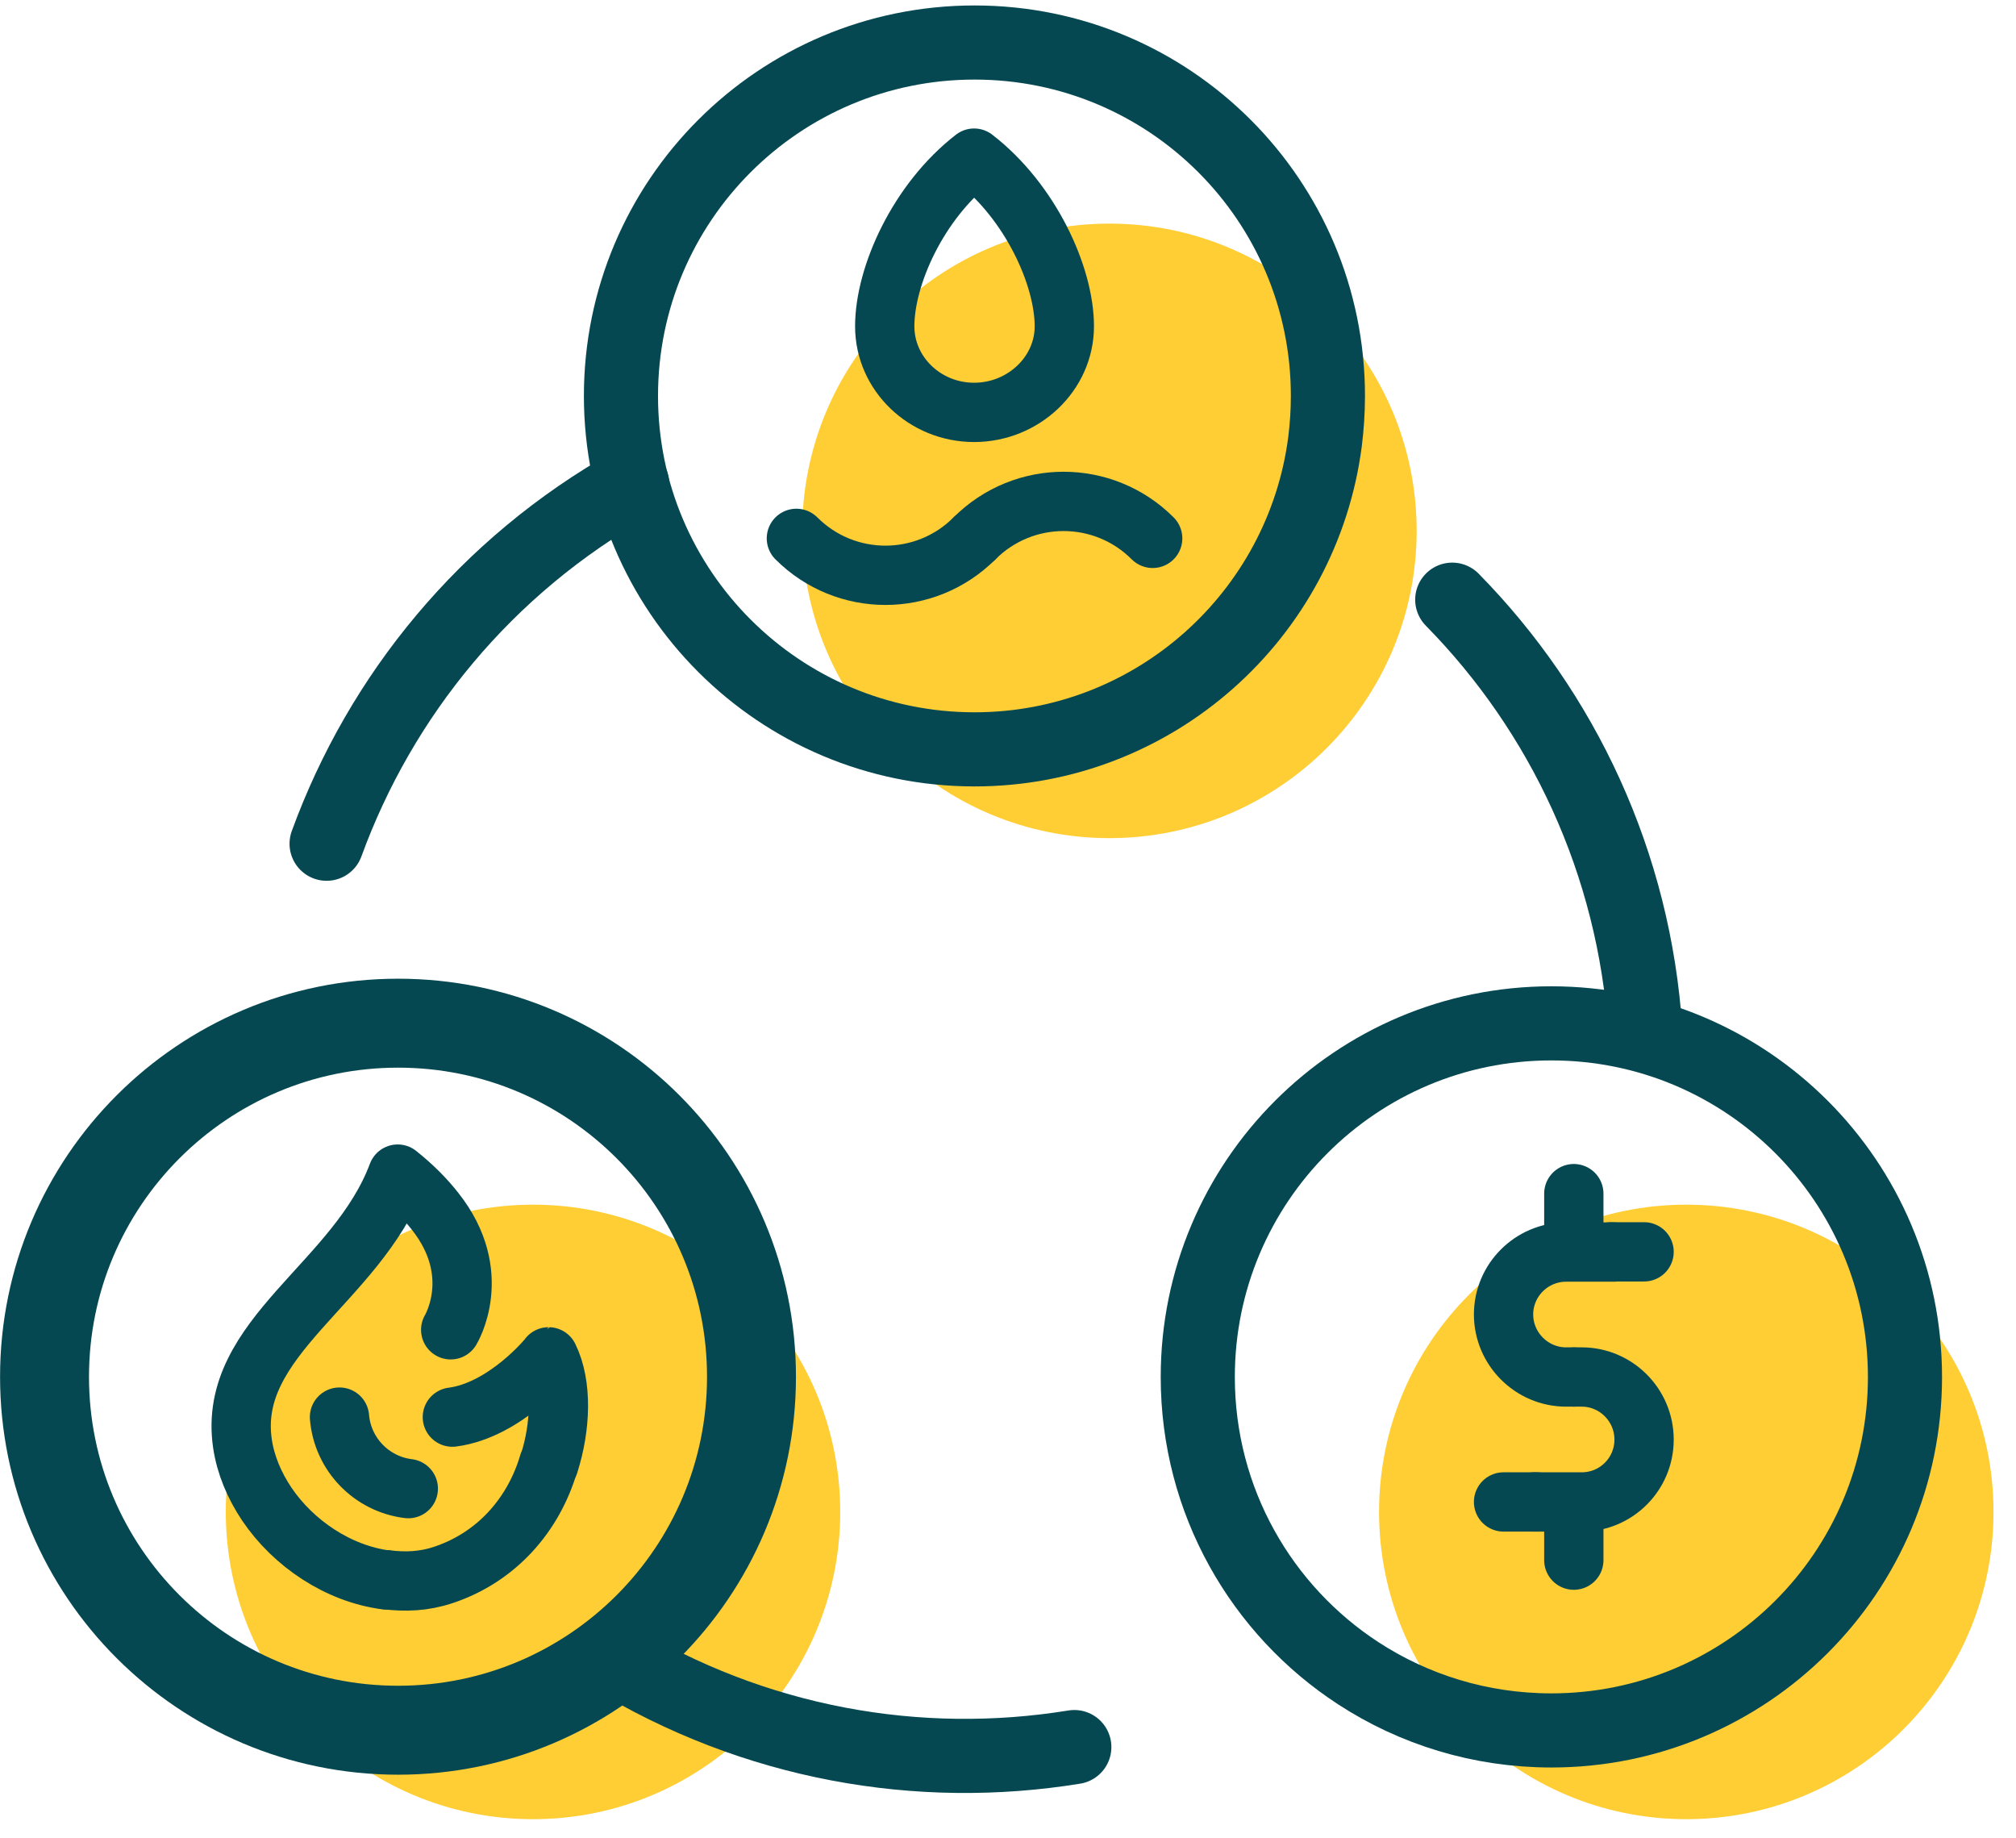
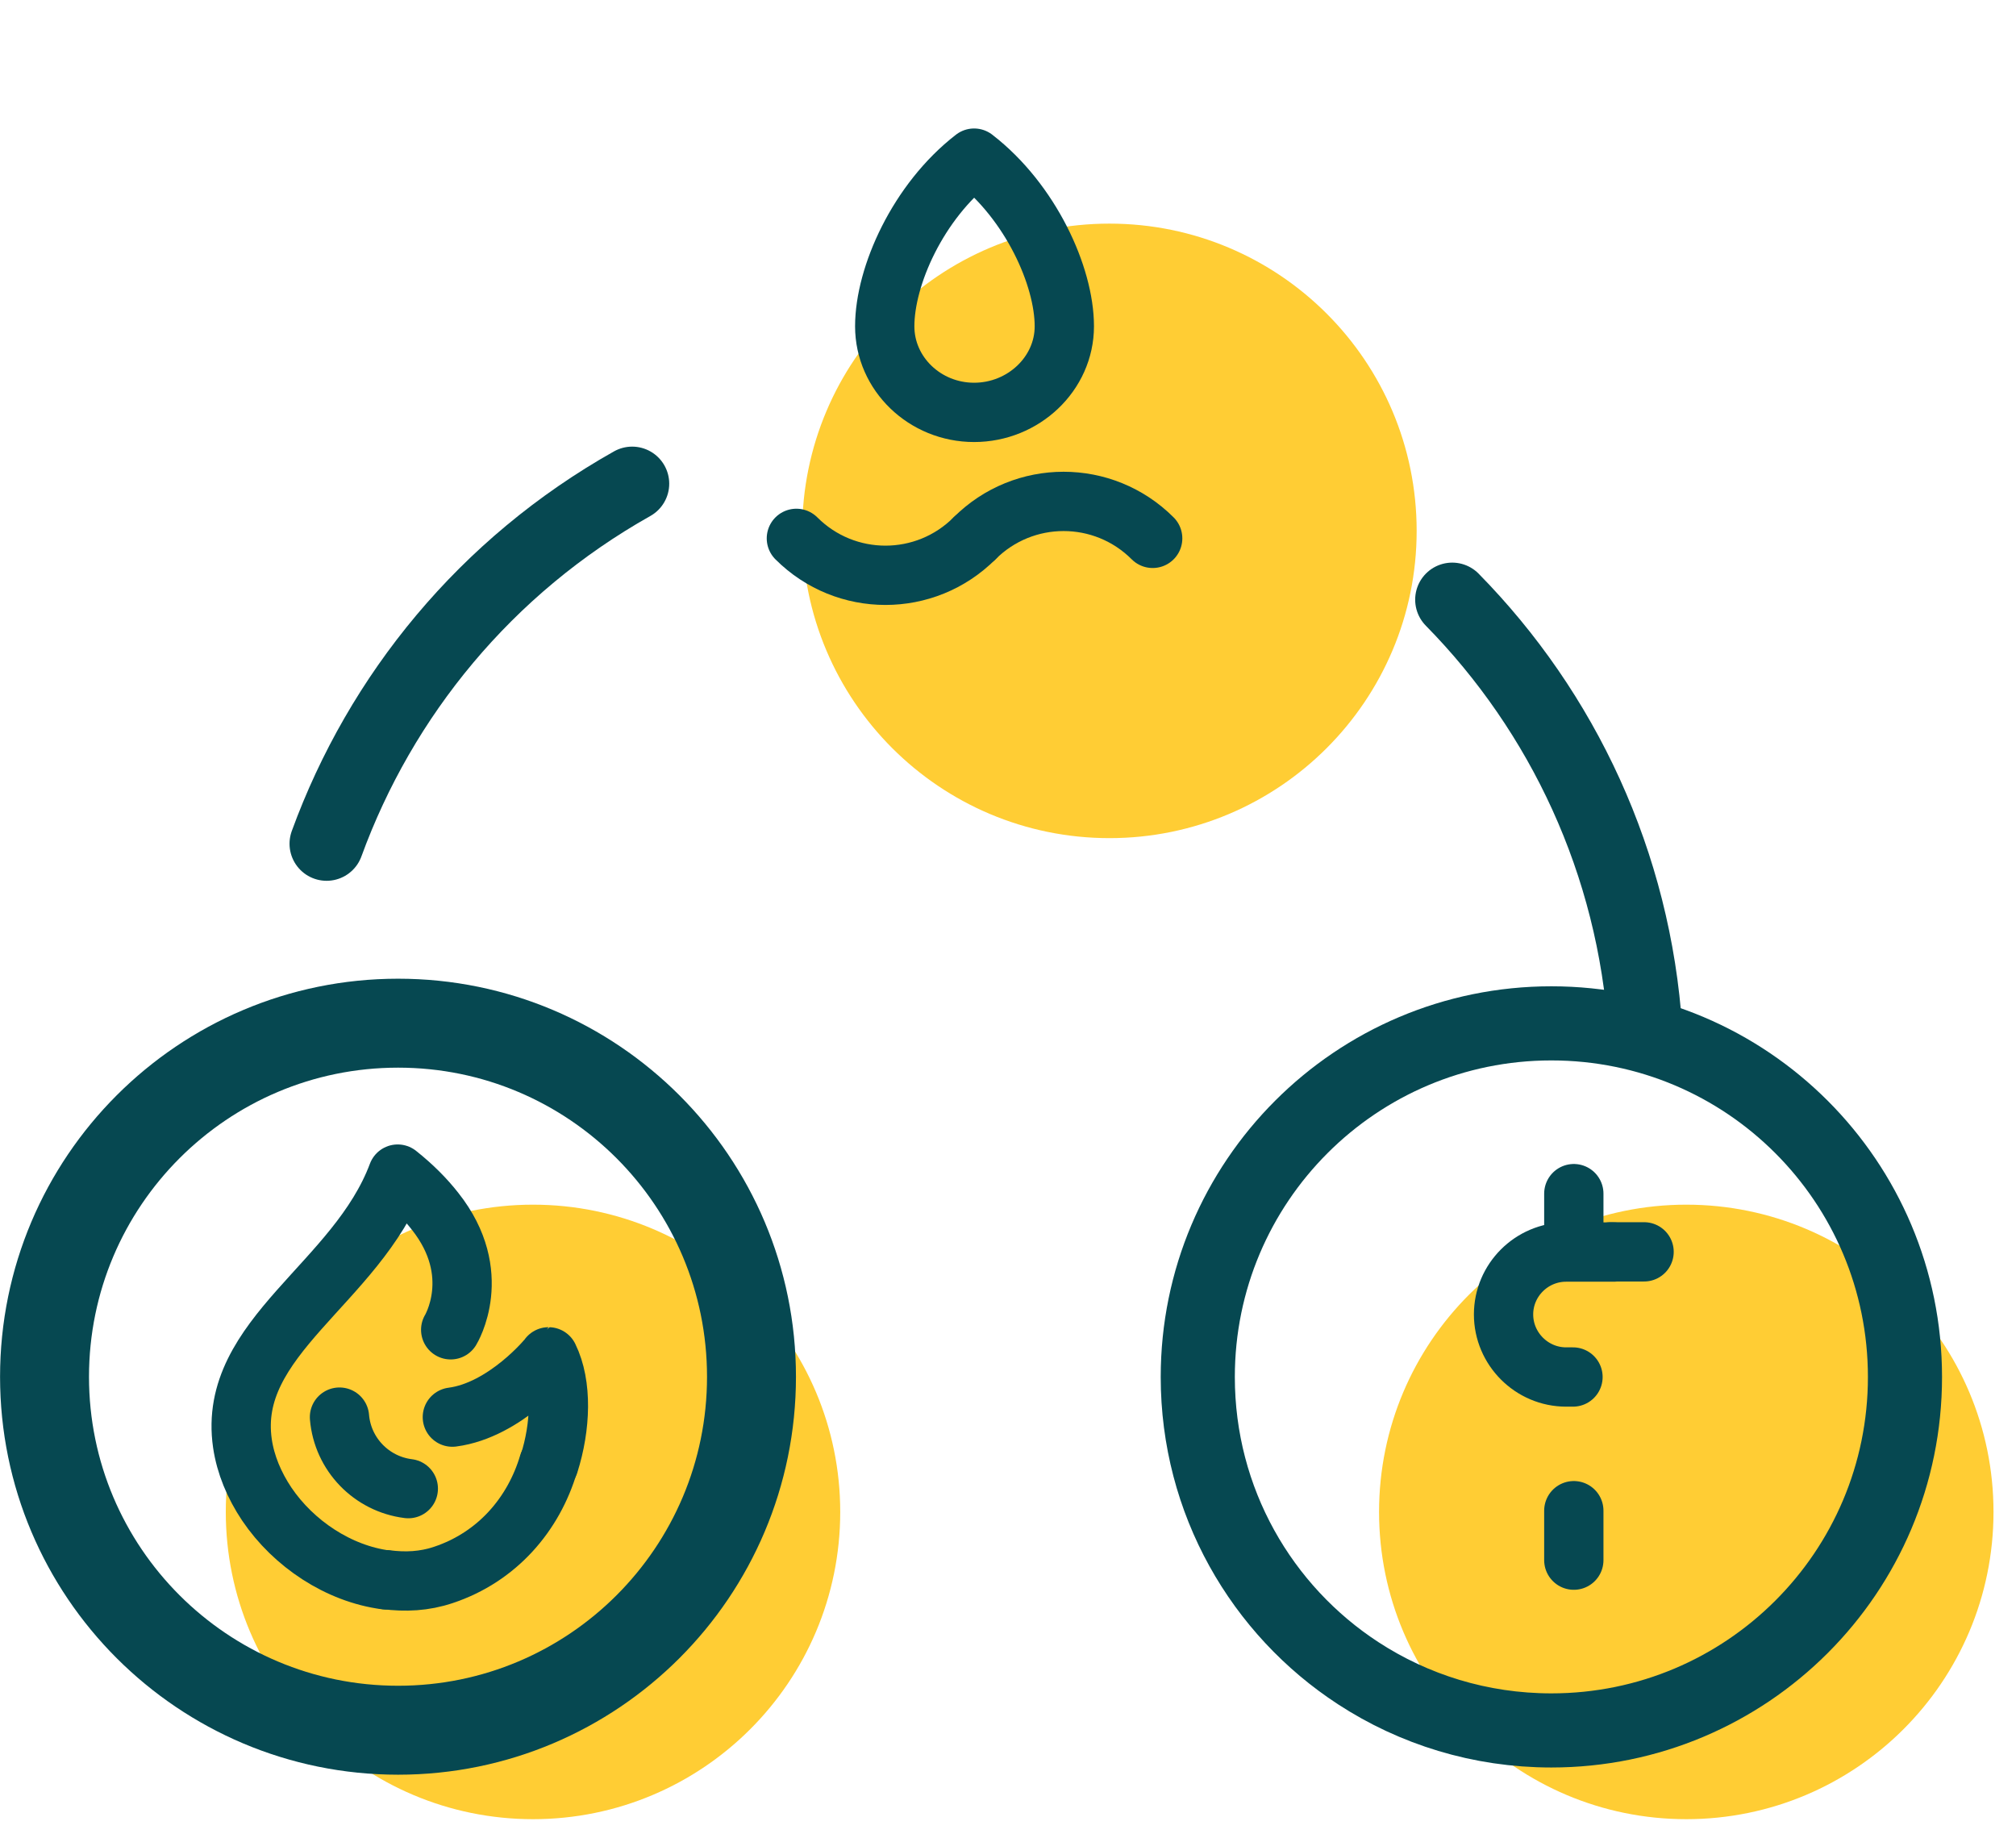
<svg xmlns="http://www.w3.org/2000/svg" width="68" height="62" viewBox="0 0 68 62" fill="none">
  <path d="M46.284 17.904C46.284 22.798 42.316 26.767 37.422 26.767C32.528 26.767 28.559 22.798 28.559 17.904C28.559 13.01 32.528 9.042 37.422 9.042C42.316 9.042 46.284 13.01 46.284 17.904Z" fill="#FFCD34" stroke="#FFCD34" stroke-width="3" stroke-linecap="round" stroke-linejoin="round" />
  <path d="M65.741 50.992C65.741 55.886 61.773 59.854 56.879 59.854C51.984 59.854 48.016 55.886 48.016 50.992C48.016 46.097 51.984 42.129 56.879 42.129C61.773 42.129 65.741 46.097 65.741 50.992Z" fill="#FFCD34" stroke="#FFCD34" stroke-width="3" stroke-linecap="round" stroke-linejoin="round" />
  <path d="M26.841 50.992C26.841 55.886 22.873 59.854 17.979 59.854C13.085 59.854 9.116 55.886 9.116 50.992C9.116 46.097 13.085 42.129 17.979 42.129C22.873 42.129 26.841 46.097 26.841 50.992Z" fill="#FFCD34" stroke="#FFCD34" stroke-width="3" stroke-linecap="round" stroke-linejoin="round" />
  <path d="M54.431 42.227H52.826C51.662 42.227 50.715 43.174 50.715 44.331C50.715 45.487 51.662 46.441 52.826 46.441H53.057" stroke="#064851" stroke-width="2" stroke-linecap="round" stroke-linejoin="round" />
-   <path d="M51.746 50.655H53.352C54.516 50.655 55.455 49.715 55.455 48.551C55.455 47.388 54.509 46.441 53.352 46.441H53.12" stroke="#064851" stroke-width="2" stroke-linecap="round" stroke-linejoin="round" />
  <path d="M54.333 42.22H55.455" stroke="#064851" stroke-width="2" stroke-linecap="round" stroke-linejoin="round" />
-   <path d="M50.715 50.655H51.837" stroke="#064851" stroke-width="2" stroke-linecap="round" stroke-linejoin="round" />
  <path d="M53.085 40.257V42.038" stroke="#064851" stroke-width="2" stroke-linecap="round" stroke-linejoin="round" />
  <path d="M53.085 50.95V52.618" stroke="#064851" stroke-width="2" stroke-linecap="round" stroke-linejoin="round" />
  <path d="M48.984 20.225C52.714 24.018 55.126 29.109 55.497 34.76" stroke="#064851" stroke-width="2.5" stroke-linecap="round" stroke-linejoin="round" />
  <path d="M11.016 28.456C12.839 23.457 16.387 19.089 21.323 16.313" stroke="#064851" stroke-width="2.5" stroke-linecap="round" stroke-linejoin="round" />
-   <path d="M36.237 58.922C30.985 59.777 25.439 58.809 20.608 55.858" stroke="#064851" stroke-width="2.5" stroke-linecap="round" stroke-linejoin="round" />
  <path d="M45.814 56.432C42.554 54.308 40.401 50.627 40.401 46.441C40.401 39.857 45.737 34.514 52.328 34.514C58.919 34.514 64.255 39.85 64.255 46.441C64.255 53.032 58.912 58.361 52.328 58.361C49.923 58.361 47.687 57.653 45.814 56.432Z" stroke="#064851" stroke-width="2.5" stroke-linecap="round" stroke-linejoin="round" />
  <path d="M25.348 46.434C25.348 53.018 20.012 58.354 13.428 58.354C6.844 58.354 1.502 53.018 1.502 46.434C1.502 39.85 6.844 34.508 13.428 34.508C20.012 34.508 25.348 39.85 25.348 46.434Z" stroke="#064851" stroke-width="3" stroke-linecap="round" stroke-linejoin="round" />
-   <path d="M44.693 14.896C43.935 20.751 38.929 25.273 32.871 25.273C26.287 25.273 20.945 19.938 20.945 13.354C20.945 6.77 26.28 1.434 32.871 1.434C39.462 1.434 44.791 6.77 44.791 13.354C44.791 13.88 44.756 14.391 44.693 14.896Z" stroke="#064851" stroke-width="2.5" stroke-linecap="round" stroke-linejoin="round" />
  <path d="M38.88 18.157C37.218 16.495 34.533 16.495 32.871 18.157" stroke="#064851" stroke-width="2" stroke-linecap="round" stroke-linejoin="round" />
  <path d="M26.862 18.157C28.524 19.818 31.209 19.818 32.871 18.157" stroke="#064851" stroke-width="2" stroke-linecap="round" stroke-linejoin="round" />
  <path d="M15.202 44.849C15.202 44.849 16.352 42.97 14.676 40.853C14.347 40.432 13.933 40.011 13.414 39.598C12.033 43.293 7.658 45.095 8.177 48.678C8.282 49.4 8.576 50.094 8.997 50.725C9.901 52.064 11.416 53.074 13.014 53.284" stroke="#064851" stroke-width="2" stroke-linecap="round" stroke-linejoin="round" />
  <path d="M13.022 53.277C13.674 53.361 14.312 53.333 14.957 53.116C16.766 52.513 18 51.076 18.505 49.365" stroke="#064851" stroke-width="2" stroke-linecap="round" stroke-linejoin="round" />
  <path d="M18.519 49.365C18.918 48.11 18.967 46.7 18.505 45.761C18.519 45.761 17.046 47.563 15.258 47.794" stroke="#064851" stroke-width="2" stroke-linecap="round" stroke-linejoin="round" />
  <path d="M11.451 47.794C11.556 49.049 12.531 50.052 13.772 50.206" stroke="#064851" stroke-width="2" stroke-linecap="round" stroke-linejoin="round" />
  <path d="M29.842 11.005C29.842 12.604 31.195 13.908 32.857 13.908C34.519 13.908 35.9 12.604 35.9 11.005C35.9 9.315 34.764 6.805 32.857 5.333C30.964 6.798 29.842 9.308 29.842 11.005Z" stroke="#064851" stroke-width="2" stroke-linecap="round" stroke-linejoin="round" />
</svg>